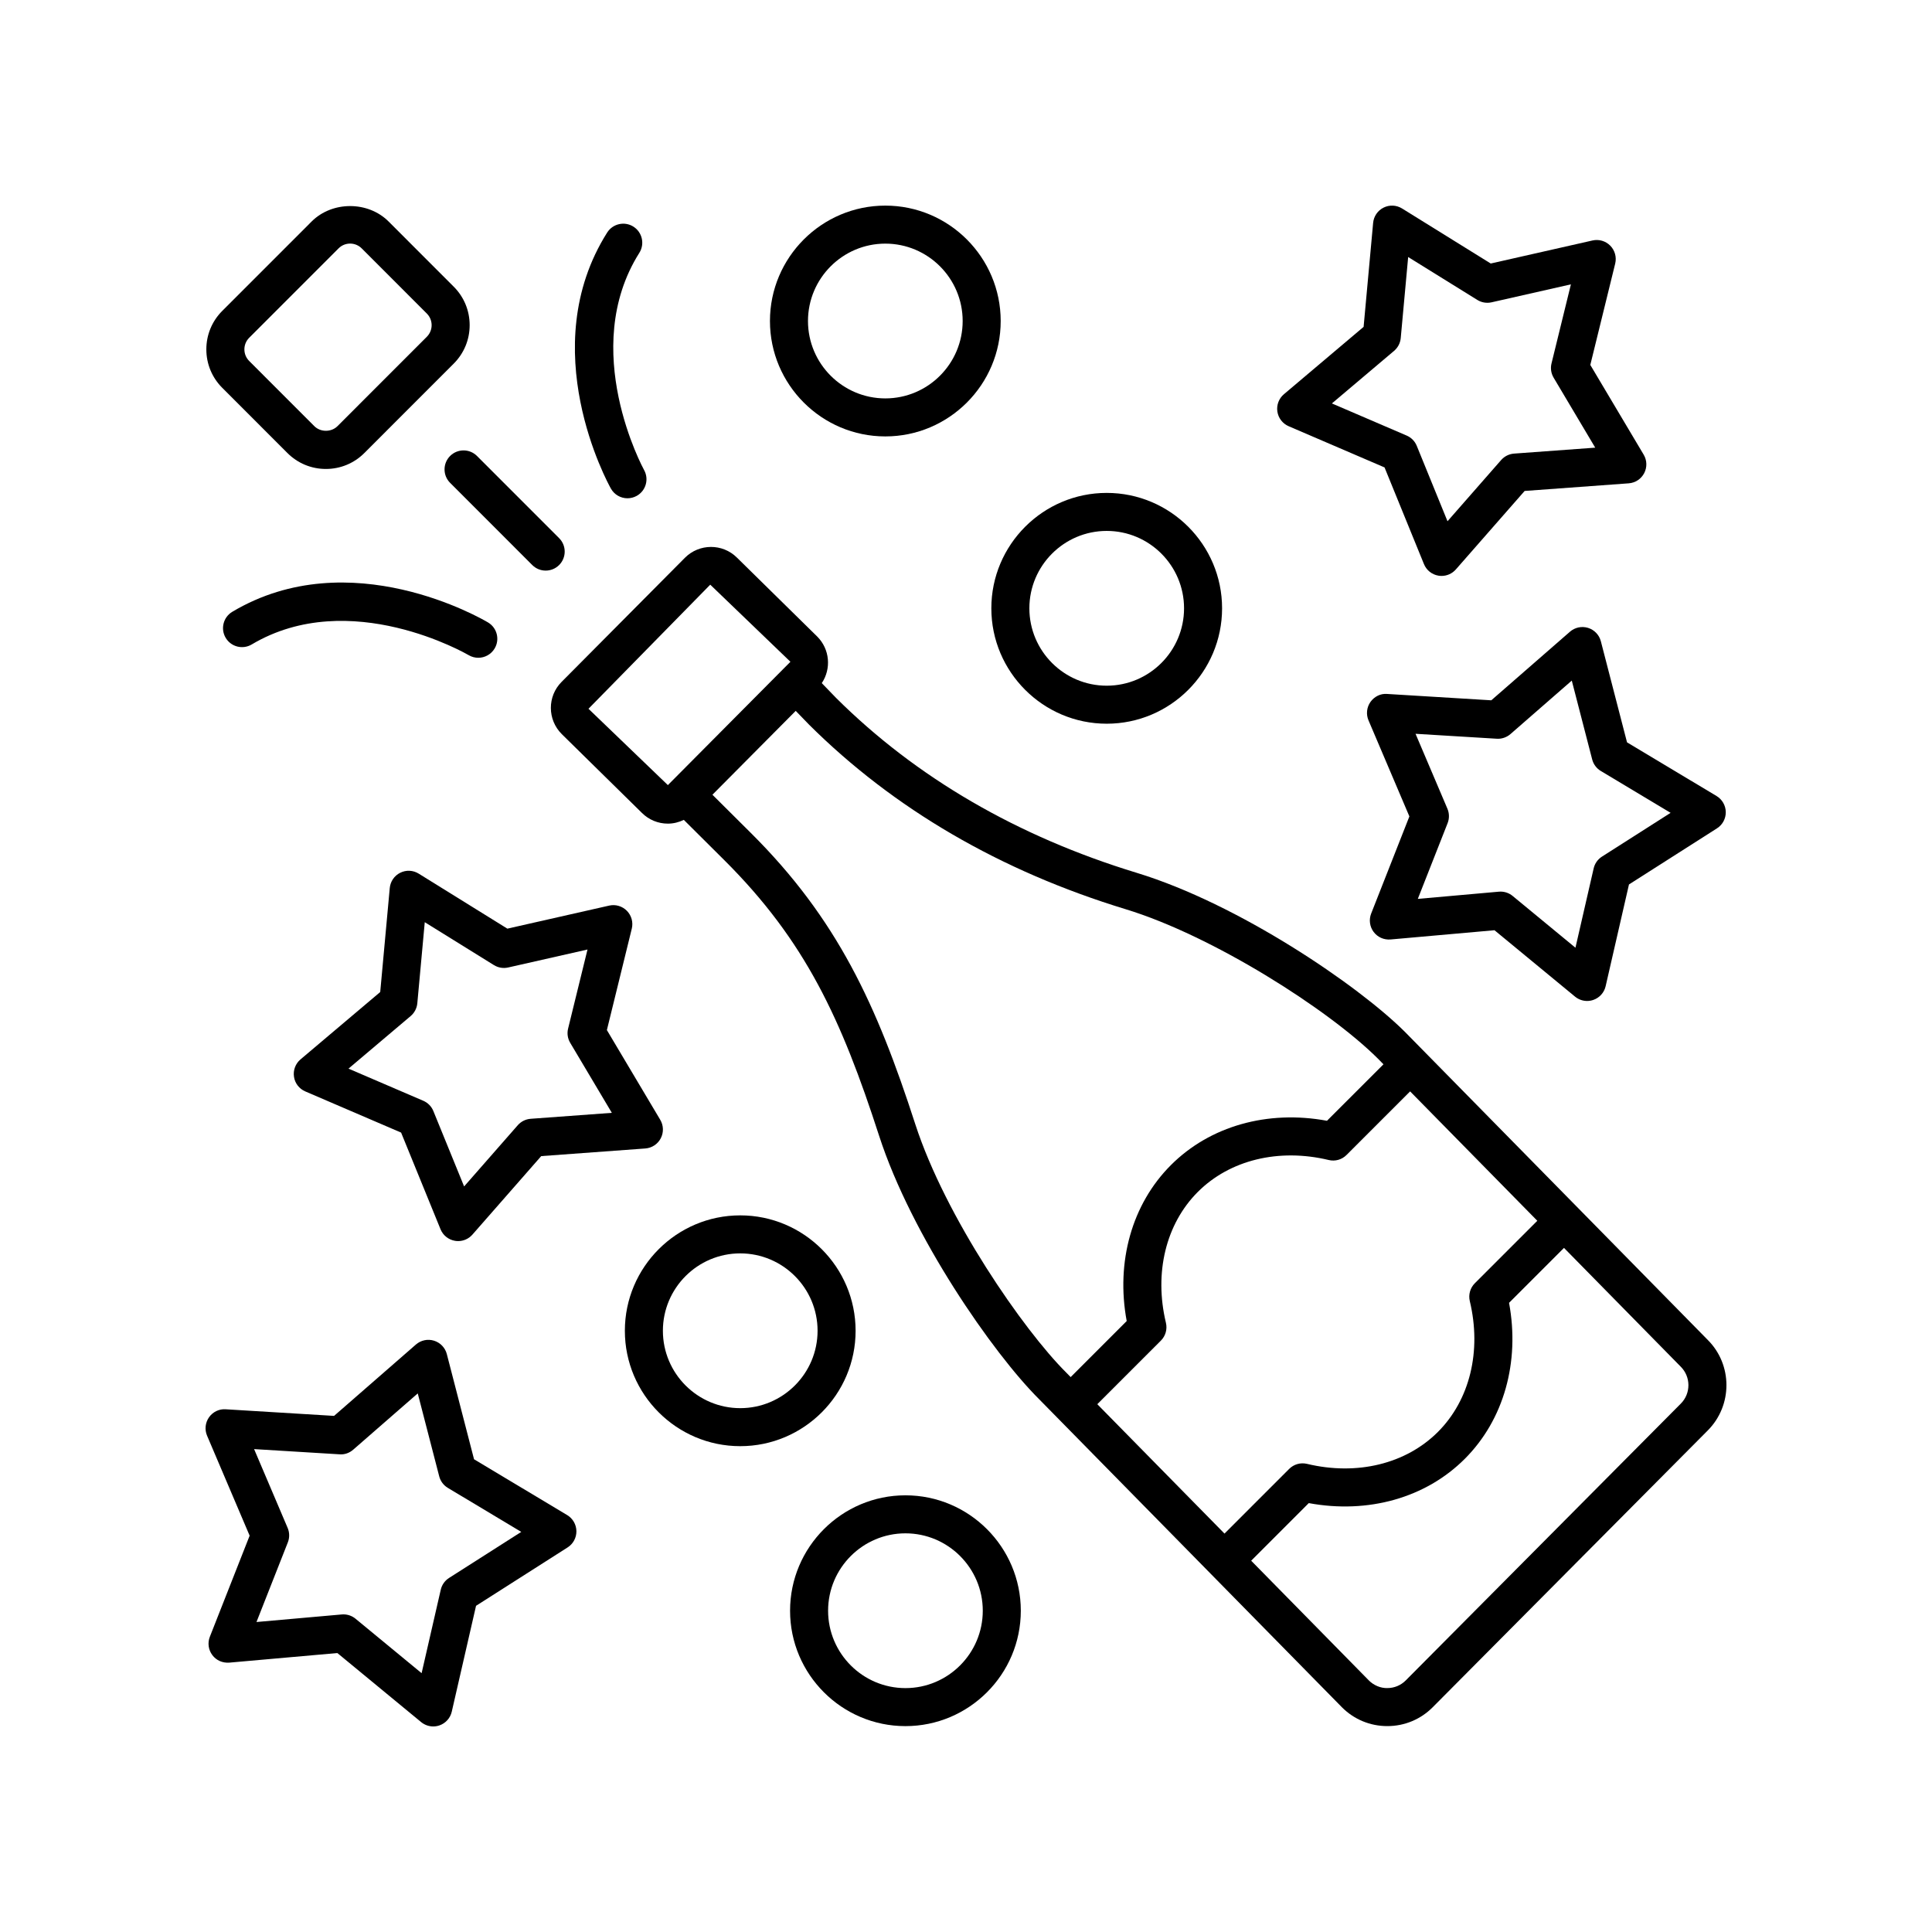
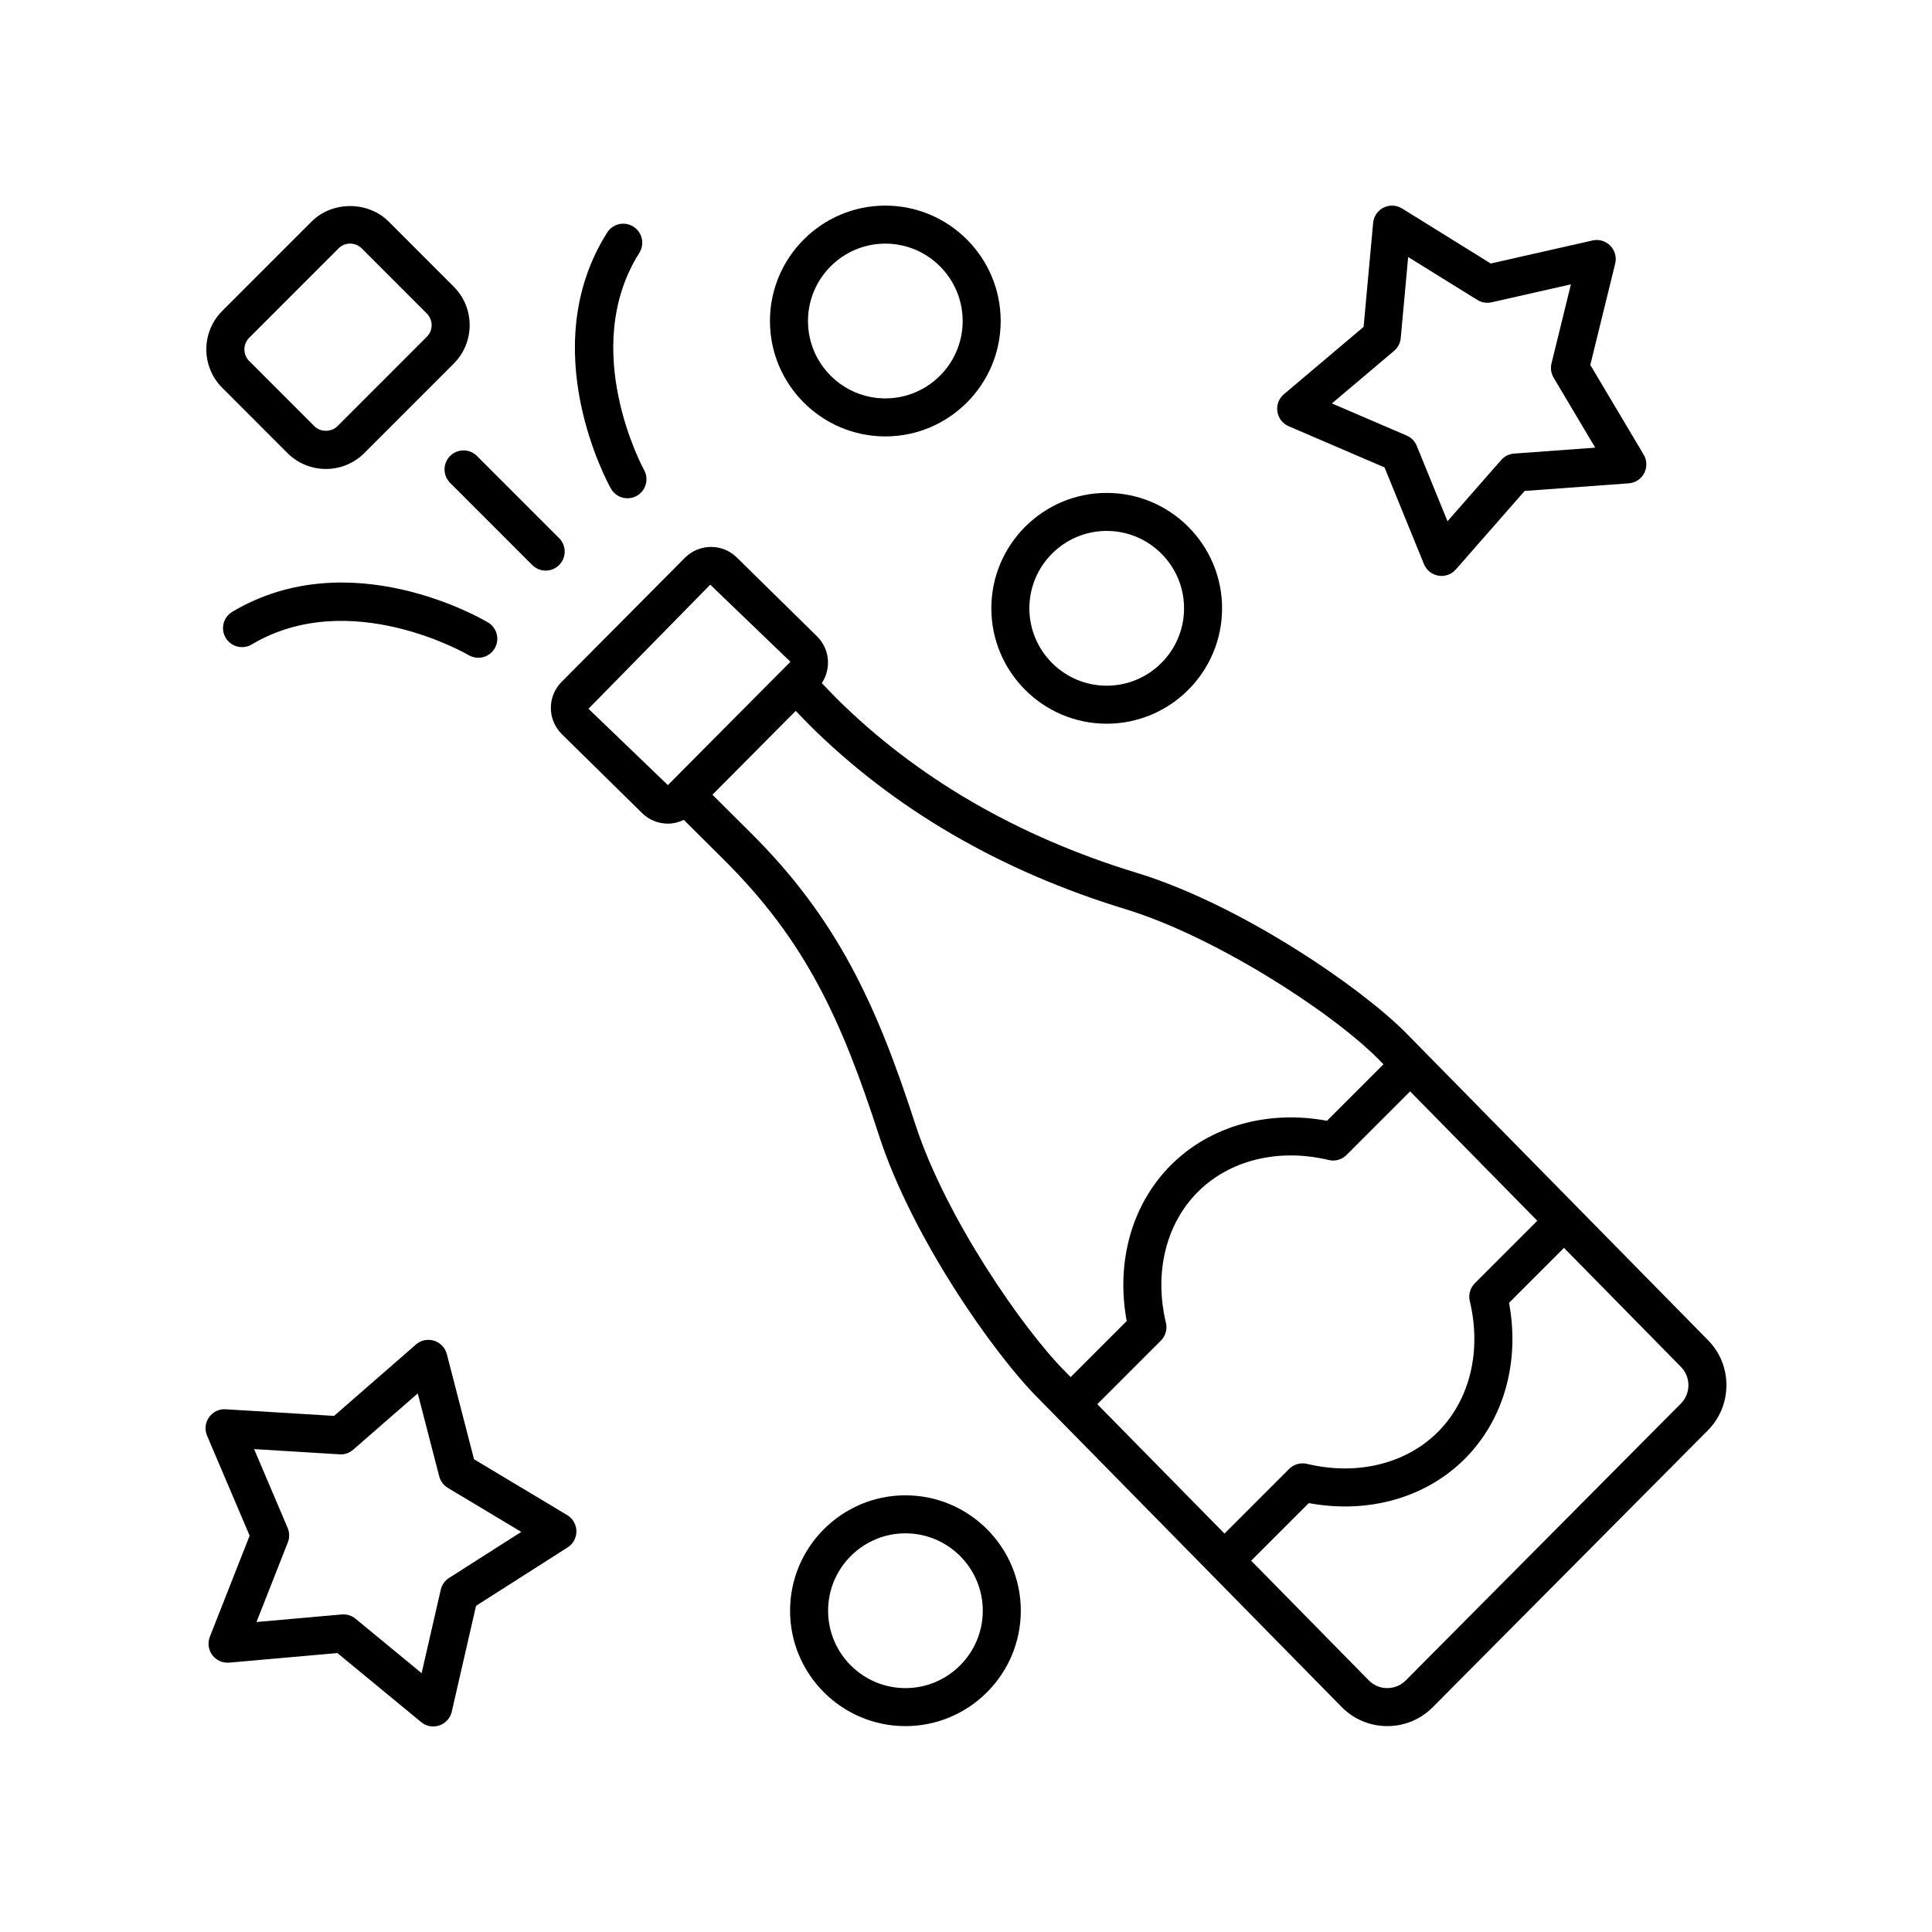
<svg xmlns="http://www.w3.org/2000/svg" fill="#000000" width="800px" height="800px" version="1.1" viewBox="144 144 512 512">
  <g>
    <path d="m292.87 338.54 21.246 20.891c1.84 1.832 4.285 2.84 6.879 2.84h0.031c1.48-0.004 2.894-0.371 4.191-0.996l10.656 10.602c21.609 21.488 31.113 42.27 41.094 73.105 8.609 26.602 30.188 57.668 42.414 69.828l80.289 81.684c3.203 3.188 7.453 4.941 11.977 4.941h0.051c4.543-0.012 8.801-1.793 11.996-5.012l72.898-73.355c6.598-6.644 6.562-17.426-0.035-23.988l-80.297-81.68c-12.43-12.355-44.02-33.859-71.02-42.09-31.637-9.645-58.461-25.258-79.656-46.34l-3.805-3.934c2.551-3.801 2.152-9.004-1.23-12.363l-21.25-20.895c-3.812-3.793-9.996-3.773-13.789 0.039l-32.703 32.914c-3.785 3.812-3.769 9.996 0.062 13.809zm160.11 156.01c-3.172-13.246-0.012-26.211 8.457-34.68 8.461-8.465 21.422-11.633 34.676-8.457 1.73 0.422 3.504-0.098 4.738-1.34l16.844-16.844 33.707 34.289-16.551 16.551c-1.238 1.238-1.746 3.031-1.34 4.734 3.172 13.242 0.016 26.207-8.457 34.68-8.469 8.461-21.422 11.637-34.676 8.457-1.727-0.41-3.5 0.102-4.738 1.34l-17.137 17.137-33.707-34.289 16.844-16.844c1.242-1.234 1.75-3.027 1.34-4.734zm136.46 21.418-72.898 73.355c-1.301 1.309-3.031 2.031-4.875 2.035-1.727 0.059-3.582-0.711-4.852-1.969l-31.242-31.785 15.262-15.266c15.73 2.91 31-1.379 41.348-11.73 10.352-10.355 14.641-25.637 11.73-41.344l14.559-14.559 30.941 31.48c2.699 2.691 2.715 7.078 0.027 9.781zm-147.14-131.02c22.98 7.004 53.676 26.488 66.82 39.559l1.516 1.543-14.973 14.969c-15.723-2.91-30.996 1.379-41.348 11.73-10.352 10.348-14.637 25.637-11.73 41.344l-14.848 14.852-1.215-1.238c-11.254-11.191-31.961-41.07-39.977-65.828-10.219-31.578-20.625-54.328-43.57-77.145l-10.176-10.121 22.074-22.223 3.539 3.656c22.445 22.324 50.668 38.777 83.887 48.902zm-110.08-86.004 21.25 20.434-32.477 32.684-21.039-20.23z" />
    <path d="m268.18 317.61c0.809 0.477 1.691 0.707 2.566 0.707 1.719 0 3.394-0.879 4.336-2.461 1.422-2.387 0.645-5.473-1.742-6.898-1.48-0.887-36.586-21.398-67.773-2.832-2.391 1.422-3.18 4.516-1.758 6.906 1.418 2.391 4.512 3.18 6.902 1.754 26.02-15.465 57.16 2.641 57.469 2.824z" />
    <path d="m311.86 204.06c-2.352-1.488-5.465-0.781-6.953 1.566-19.398 30.715 0.145 66.348 0.984 67.848 0.922 1.648 2.633 2.574 4.394 2.574 0.832 0 1.672-0.207 2.457-0.641 2.426-1.355 3.297-4.422 1.945-6.852-0.176-0.316-17.422-31.961-1.254-57.551 1.48-2.348 0.777-5.461-1.574-6.945z" />
    <path d="m270.41 264.84c-1.969-1.969-5.156-1.965-7.125-0.004-1.969 1.969-1.969 5.16 0 7.125l21.766 21.777c0.984 0.984 2.273 1.477 3.562 1.477 1.289 0 2.578-0.492 3.562-1.473 1.969-1.969 1.969-5.16 0-7.125z" />
    <path d="m378.62 198.49c-16.855 0-30.574 13.719-30.574 30.582 0 16.863 13.719 30.582 30.574 30.582 16.855 0 30.574-13.719 30.574-30.582-0.004-16.863-13.719-30.582-30.574-30.582zm0 51.09c-11.301 0-20.496-9.199-20.496-20.508 0-11.305 9.195-20.508 20.496-20.508 11.301 0 20.496 9.199 20.496 20.508 0 11.309-9.195 20.508-20.496 20.508z" />
    <path d="m437.29 335.79c16.855 0 30.574-13.719 30.574-30.582s-13.719-30.582-30.574-30.582-30.574 13.719-30.574 30.582c0 16.859 13.719 30.582 30.574 30.582zm0-51.09c11.301 0 20.496 9.199 20.496 20.508 0 11.305-9.195 20.508-20.496 20.508s-20.496-9.199-20.496-20.508c0-11.309 9.195-20.508 20.496-20.508z" />
    <path d="m383.95 601.44c16.855 0 30.574-13.719 30.574-30.582s-13.719-30.582-30.574-30.582c-16.855 0-30.574 13.719-30.574 30.582s13.719 30.582 30.574 30.582zm0-51.09c11.301 0 20.496 9.199 20.496 20.508 0 11.305-9.195 20.508-20.496 20.508-11.301 0-20.496-9.199-20.496-20.508 0-11.305 9.195-20.508 20.496-20.508z" />
-     <path d="m340.17 527.25c16.855 0 30.574-13.719 30.574-30.582-0.004-16.863-13.719-30.582-30.574-30.582s-30.574 13.719-30.574 30.582c0 16.863 13.719 30.582 30.574 30.582zm0-51.09c11.301 0 20.496 9.199 20.496 20.508 0 11.305-9.195 20.508-20.496 20.508s-20.496-9.199-20.496-20.508c0-11.305 9.195-20.508 20.496-20.508z" />
    <path d="m570.74 209.11c-1.227-1.25-3.008-1.77-4.707-1.383l-26.973 6.106-23.496-14.582c-1.492-0.922-3.34-1.012-4.898-0.23-1.566 0.777-2.613 2.309-2.773 4.051l-2.523 27.551-21.125 17.855c-1.332 1.125-1.988 2.863-1.73 4.59 0.254 1.727 1.391 3.195 2.996 3.887l25.406 10.918 10.445 25.617c0.66 1.617 2.106 2.777 3.832 3.066 0.277 0.047 0.555 0.07 0.832 0.07 1.438 0 2.824-0.617 3.789-1.719l18.23-20.801 27.582-2.019c1.742-0.129 3.293-1.148 4.098-2.695 0.809-1.547 0.758-3.406-0.137-4.906l-14.141-23.777 6.598-26.867c0.406-1.695-0.086-3.488-1.305-4.731zm-3.988 53.523-21.512 1.574c-1.32 0.098-2.547 0.711-3.418 1.703l-14.219 16.223-8.145-19.977c-0.496-1.227-1.461-2.203-2.676-2.727l-19.816-8.516 16.477-13.93c1.008-0.855 1.645-2.07 1.766-3.387l1.969-21.484 18.328 11.371c1.121 0.699 2.481 0.922 3.769 0.633l21.031-4.762-5.141 20.957c-0.32 1.281-0.113 2.641 0.562 3.777z" />
-     <path d="m224.89 433.23 25.406 10.918 10.449 25.617c0.66 1.617 2.109 2.777 3.832 3.066 0.277 0.047 0.555 0.07 0.832 0.07 1.438 0 2.824-0.613 3.789-1.719l18.23-20.801 27.582-2.023c1.742-0.129 3.293-1.148 4.098-2.695 0.809-1.551 0.754-3.406-0.137-4.906l-14.141-23.777 6.598-26.867c0.418-1.699-0.074-3.484-1.293-4.734-1.227-1.246-3.012-1.777-4.707-1.383l-26.973 6.106-23.496-14.578c-1.484-0.926-3.34-1.016-4.898-0.23-1.566 0.777-2.613 2.309-2.773 4.051l-2.527 27.551-21.125 17.855c-1.332 1.125-1.988 2.863-1.73 4.59 0.242 1.73 1.379 3.199 2.984 3.891zm27.938-19.965c1.008-0.855 1.645-2.07 1.766-3.387l1.973-21.488 18.328 11.371c1.133 0.699 2.481 0.926 3.769 0.633l21.031-4.762-5.144 20.957c-0.32 1.285-0.113 2.641 0.562 3.777l11.031 18.547-21.512 1.578c-1.32 0.098-2.547 0.711-3.418 1.703l-14.219 16.223-8.148-19.977c-0.496-1.227-1.461-2.203-2.676-2.727l-19.816-8.516z" />
-     <path d="m508.03 390.97c1.043 1.395 2.688 2.137 4.481 2l27.543-2.449 21.344 17.594c0.914 0.754 2.051 1.152 3.203 1.152 0.547 0 1.094-0.09 1.625-0.27 1.652-0.562 2.898-1.941 3.285-3.644l6.184-26.965 23.32-14.867c1.477-0.941 2.356-2.574 2.332-4.316-0.023-1.746-0.949-3.356-2.445-4.254l-23.723-14.219-6.934-26.785c-0.438-1.691-1.719-3.031-3.387-3.551-1.684-0.516-3.488-0.129-4.801 1.012l-20.848 18.18-27.602-1.684c-1.738-0.156-3.41 0.695-4.422 2.121-1.004 1.426-1.199 3.273-0.516 4.879l10.832 25.457-10.129 25.742c-0.637 1.629-0.391 3.469 0.656 4.867zm32.637-51.199c1.266 0.094 2.617-0.359 3.617-1.23l16.254-14.176 5.406 20.891c0.328 1.281 1.152 2.379 2.281 3.059l18.504 11.094-18.188 11.598c-1.117 0.711-1.91 1.832-2.203 3.121l-4.828 21.027-16.645-13.719c-0.906-0.746-2.035-1.152-3.203-1.152-0.148 0-0.297 0.008-0.449 0.02l-21.48 1.91 7.902-20.082c0.48-1.23 0.461-2.602-0.055-3.816l-8.449-19.855z" />
    <path d="m198.88 524.48 11.277 26.488-10.543 26.785c-0.641 1.625-0.395 3.465 0.656 4.863 1.043 1.398 2.688 2.125 4.481 2l28.652-2.543 22.207 18.305c0.918 0.75 2.055 1.148 3.203 1.148 0.547 0 1.094-0.09 1.625-0.27 1.652-0.562 2.898-1.941 3.285-3.644l6.434-28.055 24.266-15.473c1.477-0.941 2.356-2.574 2.332-4.316-0.023-1.746-0.949-3.356-2.445-4.254l-24.684-14.793-7.211-27.871c-0.438-1.691-1.719-3.031-3.387-3.551-1.676-0.523-3.488-0.129-4.801 1.012l-21.691 18.914-28.719-1.75c-1.758-0.129-3.414 0.695-4.422 2.121-1.004 1.43-1.199 3.273-0.516 4.883zm35.109 4.93c1.348 0.109 2.617-0.359 3.617-1.23l17.102-14.91 5.688 21.973c0.328 1.281 1.152 2.379 2.281 3.059l19.465 11.668-19.133 12.199c-1.117 0.711-1.91 1.832-2.203 3.121l-5.074 22.121-17.512-14.43c-0.906-0.746-2.035-1.152-3.203-1.152-0.148 0-0.297 0.008-0.449 0.02l-22.598 2.004 8.316-21.121c0.48-1.23 0.461-2.602-0.055-3.816l-8.891-20.887z" />
    <path d="m246.98 202.7c-5.438-5.449-14.945-5.453-20.395 0l-23.676 23.684c-2.727 2.723-4.227 6.348-4.227 10.199 0 3.856 1.5 7.477 4.227 10.203l17.258 17.266c2.723 2.727 6.348 4.227 10.195 4.227 3.852 0 7.477-1.5 10.199-4.227l23.676-23.684c2.727-2.727 4.227-6.348 4.227-10.199 0-3.856-1.5-7.477-4.227-10.203zm10.137 30.547-23.676 23.684c-1.637 1.637-4.496 1.648-6.144 0l-17.258-17.266c-0.82-0.82-1.273-1.914-1.273-3.078 0-1.16 0.453-2.254 1.273-3.074l23.676-23.684c0.816-0.824 1.91-1.277 3.066-1.277 1.16 0 2.254 0.453 3.074 1.273l17.258 17.266c1.699 1.699 1.699 4.457 0.004 6.156z" />
  </g>
</svg>